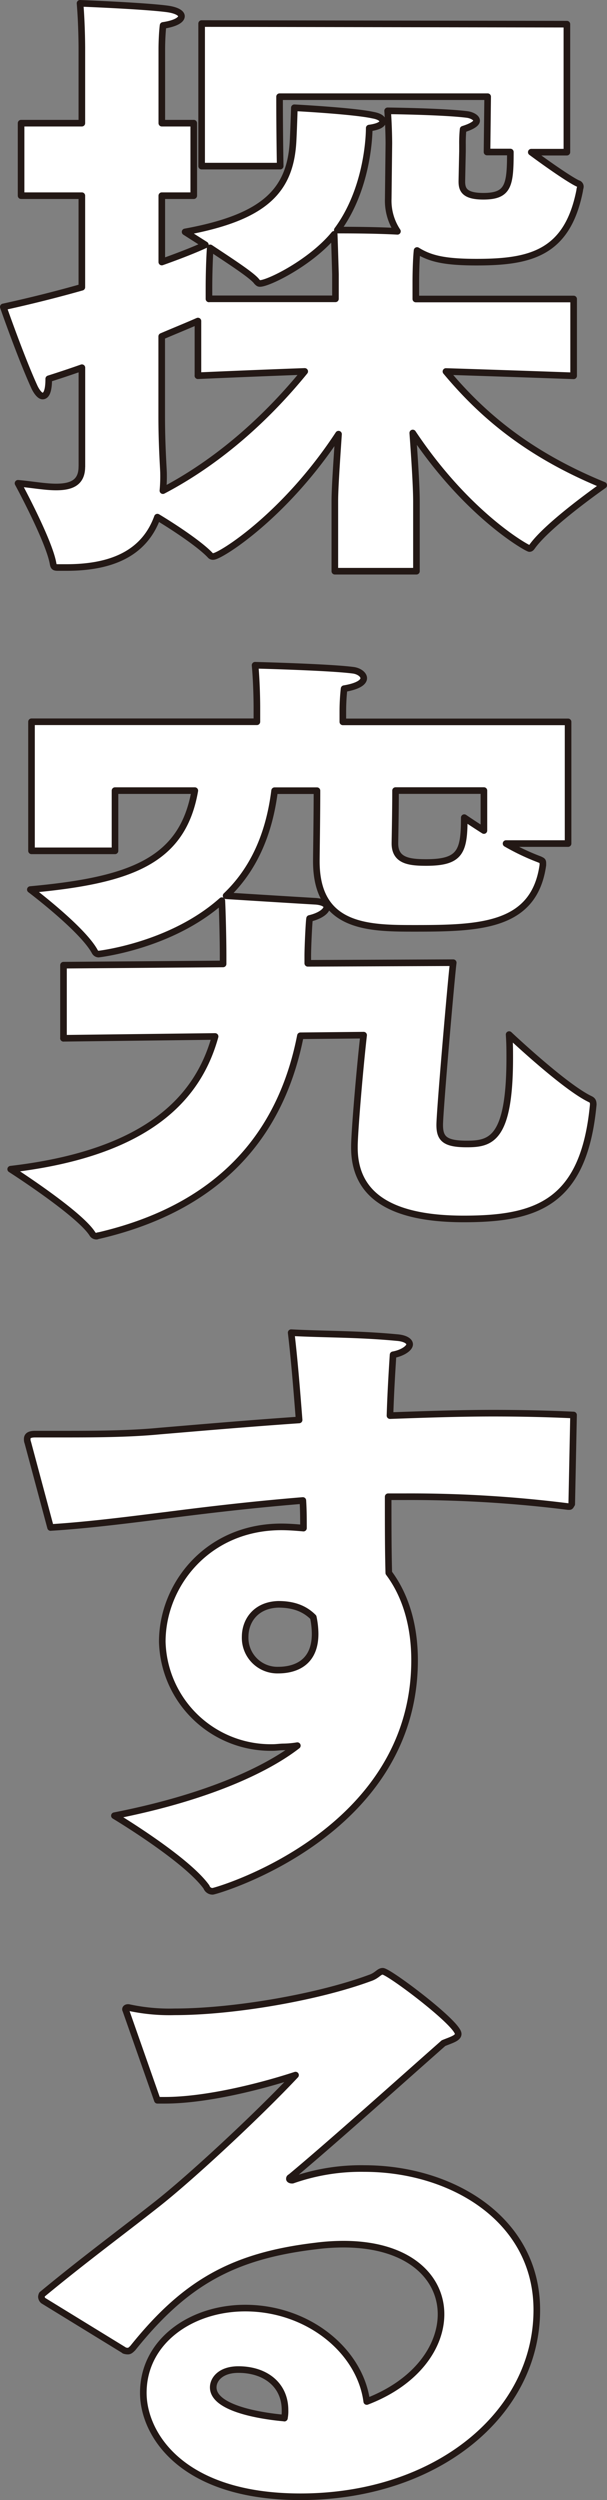
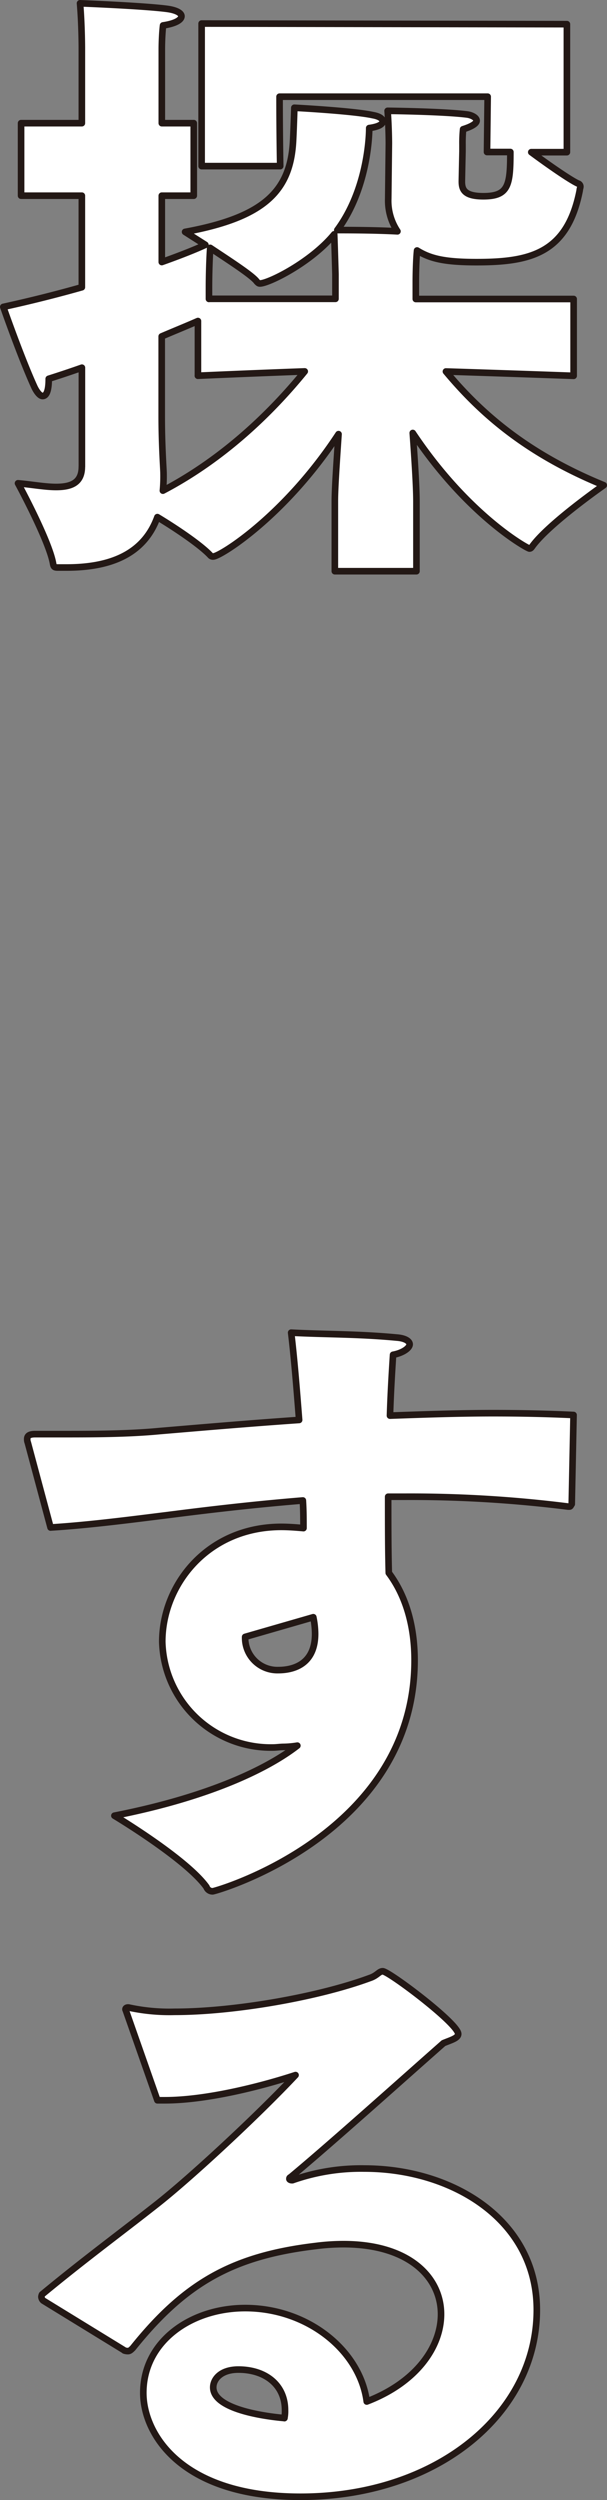
<svg xmlns="http://www.w3.org/2000/svg" width="137.847" height="567.066" viewBox="0 0 137.847 567.066" preserveAspectRatio="none">
  <rect x="0" y="0" width="137.847" height="567.066" fill="#808080" stroke="none" />
  <path data-name="パス 432" d="M44.94 85.222s12.408-.555 24.261-.98c-7.391 9.067-18.122 19.657-32.207 27.048a34.744 34.744 0 0 0 .142-3.908c0-.98-.413-6.139-.413-12.963V76.3c2.928-1.251 5.714-2.373 8.229-3.483v12.405zM47.454 67.8v-2.377c0-3.483.142-7.249.283-9.2 4.179 2.786 9.622 6.269 10.59 7.662.283.283.413.413.7.413 1.948 0 11.57-4.734 16.871-11.157.142 3.908.283 9.067.283 9.067v5.572H47.466zm-28.865 38.059c0 3.624-2.373 4.6-5.856 4.6-2.515 0-5.443-.555-8.642-.838 0 0 6.966 12.821 7.945 18.122.142.838.283.98 1.122.98h1.948c10.46 0 17.709-3.341 20.637-11.428 4.179 2.515 9.764 6.269 11.995 8.642a.76.76 0 0 0 .7.283c1.535 0 16.174-9.055 28.441-27.744-.413 6.127-.838 12.266-.838 15.194v15.891h18.531v-15.745c0-3.483-.413-9.752-.838-15.608 12.55 18.819 26.068 26.209 26.493 26.209.283 0 .413-.142.7-.555 3.766-5.159 16.174-13.8 16.174-13.8-17.709-7.249-28.016-16.446-35.831-25.8 13.518.425 29 .98 29 .98V67.82H94.43v-4.038s0-4.179.283-6.966c2.928 1.818 6.139 2.645 13.518 2.645 12.125 0 20.625-1.948 23.423-16.3 0-.283.142-.555.142-.838a.712.712 0 0 0-.555-.7c-1.818-.838-6.836-4.321-10.59-7.107h8.087V5.484L45.79 5.343v32.336h17.839s-.142-7.391-.142-15.749h47.259l-.146 12.55h5.3c0 7.532-.413 10.035-6.139 10.035-4.321 0-4.876-1.535-4.876-3.341 0-.413.142-6.836.142-6.836V32.8a30.943 30.943 0 0 1 .142-3.483c2.231-.7 3.07-1.393 3.07-1.948 0-.7-1.122-1.251-2.09-1.393-5.431-.7-18.122-.838-18.122-.838.283 3.908.283 7.391.283 7.391l-.142 12.55a12.5 12.5 0 0 0 2.09 7.391c-5.159-.283-11.428-.283-13.66-.283 6.694-9.055 7.249-20.767 7.249-23.14 2.09-.283 3.07-.838 3.07-1.535 0-.555-.7-1.122-2.231-1.393-4.463-.98-17.839-1.676-17.839-1.676s-.142 4.734-.283 7.391C66.013 43.122 60.3 49.261 42.035 52.6c0 0 1.948 1.251 4.6 2.928-2.09.98-5.572 2.373-9.893 3.908V44.385H44V27.939h-7.254V11.068s0-2.928.283-5.3c2.786-.413 4.179-1.251 4.179-2.09 0-.7-1.122-1.393-3.341-1.676C32.39 1.3 18.176.75 18.176.75c.413 4.876.413 10.177.413 10.177v17.012H4.788v16.446h13.8v20.767A300.315 300.315 0 0 1 .75 69.614s4.038 11.57 7.107 18.264c.555 1.122 1.252 1.948 1.818 1.948.838 0 1.393-1.11 1.393-3.908q3.967-1.257 7.532-2.518v22.443z" style="fill:#fff;stroke:#231815;stroke-linecap:round;stroke-linejoin:round;stroke-width:1.5px" />
-   <path data-name="パス 433" d="M109.64 165.416c-2.645-1.676-4.463-2.928-4.463-2.928 0 7.662-.838 10.177-8.642 10.177-3.908 0-7.107-.413-7.107-4.321 0-.7.142-6.836.142-11.995h20.07v9.067zm-95.487 47.118 34.438-.413c-3.624 13.1-14.214 26.351-46.421 30.105 0 0 15.478 9.893 18.535 14.639a1.063 1.063 0 0 0 .98.555c.142 0 .283-.142.555-.142 30.389-7.107 41.958-26.068 45.725-45.311l14.356-.142c-.98 8.642-2.09 22.3-2.09 25.229v.283c0 10.035 7.107 16.174 24.816 16.174 16.446 0 27.319-3.483 29.421-25.926 0-.7-.142-.98-.7-1.251-5.856-2.786-18.406-14.639-18.406-14.639.142 1.948.142 3.766.142 5.3 0 18.535-4.321 19.515-9.764 19.515-5.018 0-6.139-1.251-6.139-4.321s2.645-33.6 3.07-36.8l-33.033.142v-1.676c0-2.09.283-7.945.413-8.5 2.373-.555 3.908-1.676 3.908-2.645 0-.555-.838-1.122-2.515-1.251-2.645-.142-16.174-.98-20.354-1.251 6.139-5.856 9.764-13.8 11.015-23.836h9.622c0 6.269-.142 14.214-.142 16.033 0 15.194 11.995 15.194 22.443 15.194 14.781 0 27.048-.413 29-14.356v-.413c0-.555-.142-.555-.7-.838a51.764 51.764 0 0 1-7.662-3.624h14.085v-27.6H77.6v-2.373a47.986 47.986 0 0 1 .283-5.159c3.341-.555 4.463-1.535 4.463-2.373s-1.11-1.676-2.515-1.818c-5.431-.7-22.16-1.122-22.16-1.122.413 4.463.413 9.48.413 9.48v3.341H6.9v29.276h18.96v-13.66h18.127c-2.787 16.033-14.64 20.354-37.354 22.44 0 0 11.853 8.925 14.639 14.085a1.017 1.017 0 0 0 .838.555s16.446-1.818 28.016-12.125c.142 3.07.283 8.784.283 12.55v1.806l-36.244.283v16.587z" transform="translate(.256 22.967)" style="fill:#fff;stroke:#231815;stroke-linecap:round;stroke-linejoin:round;stroke-width:1.5px" />
-   <path data-name="パス 434" d="M70.318 320.693a18.964 18.964 0 0 1 .413 3.766c0 7.249-5.431 8.229-8.359 8.229a7.322 7.322 0 0 1-7.532-7.532c0-3.766 2.515-7.249 7.532-7.391 3.484 0 5.998.98 7.946 2.928zM10.651 300.34c9.055-.555 19.515-1.948 26.351-2.786 8.642-1.11 19.1-2.373 30.943-3.341.142 2.231.142 4.321.142 6.269-1.535-.142-3.341-.283-5.018-.283-16.729 0-27.048 13.1-27.048 26.068a24.655 24.655 0 0 0 25.089 23.977c.838 0 1.676-.142 2.515-.142a20.715 20.715 0 0 0 3.07-.283c-6.836 5.3-20.212 11.712-41.545 15.891 0 0 16.3 9.752 20.908 16.174a1.461 1.461 0 0 0 1.393.98c.7 0 45.866-12.963 45.866-52.419 0-7.107-1.676-14.214-5.856-19.8-.142-5.159-.142-11.015-.142-17.284h3.766a286.435 286.435 0 0 1 37.083 2.231h.283c.283 0 .283-.142.555-.555l.413-20.212c-6-.283-12.125-.413-18.264-.413-7.8 0-15.749.283-23.423.555.142-4.734.413-9.339.7-13.8 2.231-.413 3.766-1.535 3.766-2.373 0-.7-.98-1.393-2.928-1.535-8.925-.838-16.174-.7-23.978-1.11.7 5.856 1.251 12.68 1.806 19.8-12.125.838-23.14 1.806-31.64 2.515-7.249.7-15.336.7-22.443.7H7.168c-1.393 0-1.818.413-1.818 1.11a2.055 2.055 0 0 0 .142.838l5.159 19.232z" transform="translate(.831 46.125)" style="fill:#fff;stroke:#231815;stroke-linecap:round;stroke-linejoin:round;stroke-width:1.5px" />
+   <path data-name="パス 434" d="M70.318 320.693a18.964 18.964 0 0 1 .413 3.766c0 7.249-5.431 8.229-8.359 8.229a7.322 7.322 0 0 1-7.532-7.532zM10.651 300.34c9.055-.555 19.515-1.948 26.351-2.786 8.642-1.11 19.1-2.373 30.943-3.341.142 2.231.142 4.321.142 6.269-1.535-.142-3.341-.283-5.018-.283-16.729 0-27.048 13.1-27.048 26.068a24.655 24.655 0 0 0 25.089 23.977c.838 0 1.676-.142 2.515-.142a20.715 20.715 0 0 0 3.07-.283c-6.836 5.3-20.212 11.712-41.545 15.891 0 0 16.3 9.752 20.908 16.174a1.461 1.461 0 0 0 1.393.98c.7 0 45.866-12.963 45.866-52.419 0-7.107-1.676-14.214-5.856-19.8-.142-5.159-.142-11.015-.142-17.284h3.766a286.435 286.435 0 0 1 37.083 2.231h.283c.283 0 .283-.142.555-.555l.413-20.212c-6-.283-12.125-.413-18.264-.413-7.8 0-15.749.283-23.423.555.142-4.734.413-9.339.7-13.8 2.231-.413 3.766-1.535 3.766-2.373 0-.7-.98-1.393-2.928-1.535-8.925-.838-16.174-.7-23.978-1.11.7 5.856 1.251 12.68 1.806 19.8-12.125.838-23.14 1.806-31.64 2.515-7.249.7-15.336.7-22.443.7H7.168c-1.393 0-1.818.413-1.818 1.11a2.055 2.055 0 0 0 .142.838l5.159 19.232z" transform="translate(.831 46.125)" style="fill:#fff;stroke:#231815;stroke-linecap:round;stroke-linejoin:round;stroke-width:1.5px" />
  <path data-name="パス 435" d="M63.273 480.183c-1.535-.142-16.174-1.393-16.174-6.966 0-1.818 1.676-4.038 5.714-4.038 6.139 0 10.59 3.483 10.59 9.2a7.926 7.926 0 0 1-.142 1.818zm-36.386-15.336a2.4 2.4 0 0 0 .838.142c.413 0 .7-.283 1.122-.7 11.853-14.781 22.727-20.908 41.545-23.14a49.808 49.808 0 0 1 6.269-.413c14.923 0 22.172 7.532 22.172 15.891 0 7.391-5.572 15.478-16.871 19.8-1.535-11.57-13.388-21.192-27.6-21.192-12.266 0-23.14 7.532-23.14 19.232 0 9.339 8.642 23.565 35.689 23.565 30.943 0 53.67-18.819 53.67-42.383 0-20.5-19.232-32.065-39.172-32.065a46.789 46.789 0 0 0-16.316 2.645h-.142c-.283 0-.555-.142-.555-.283s0-.283.283-.413c9.067-7.532 25.371-22.16 34.71-30.389 1.676-.7 3.341-1.122 3.341-2.09 0-2.373-15.749-14.214-17.142-14.214-.838 0-1.251.98-2.928 1.535-11.712 4.321-30.8 7.662-44.331 7.662a43.718 43.718 0 0 1-10.46-.98h-.142c-.283 0-.555.142-.555.413 0 .142.142.283.142.413l7.105 20.217H36.1c9.339 0 21.6-3.07 29.692-5.714-8.642 9.2-23.978 23.423-31.64 29.409-7.952 6.264-16.32 12.405-25.93 20.348a1.451 1.451 0 0 0-.142.555 1.254 1.254 0 0 0 .413.838L26.9 464.823z" transform="translate(1.324 68.283)" style="fill:#fff;stroke:#231815;stroke-linecap:round;stroke-linejoin:round;stroke-width:1.5px" />
</svg>